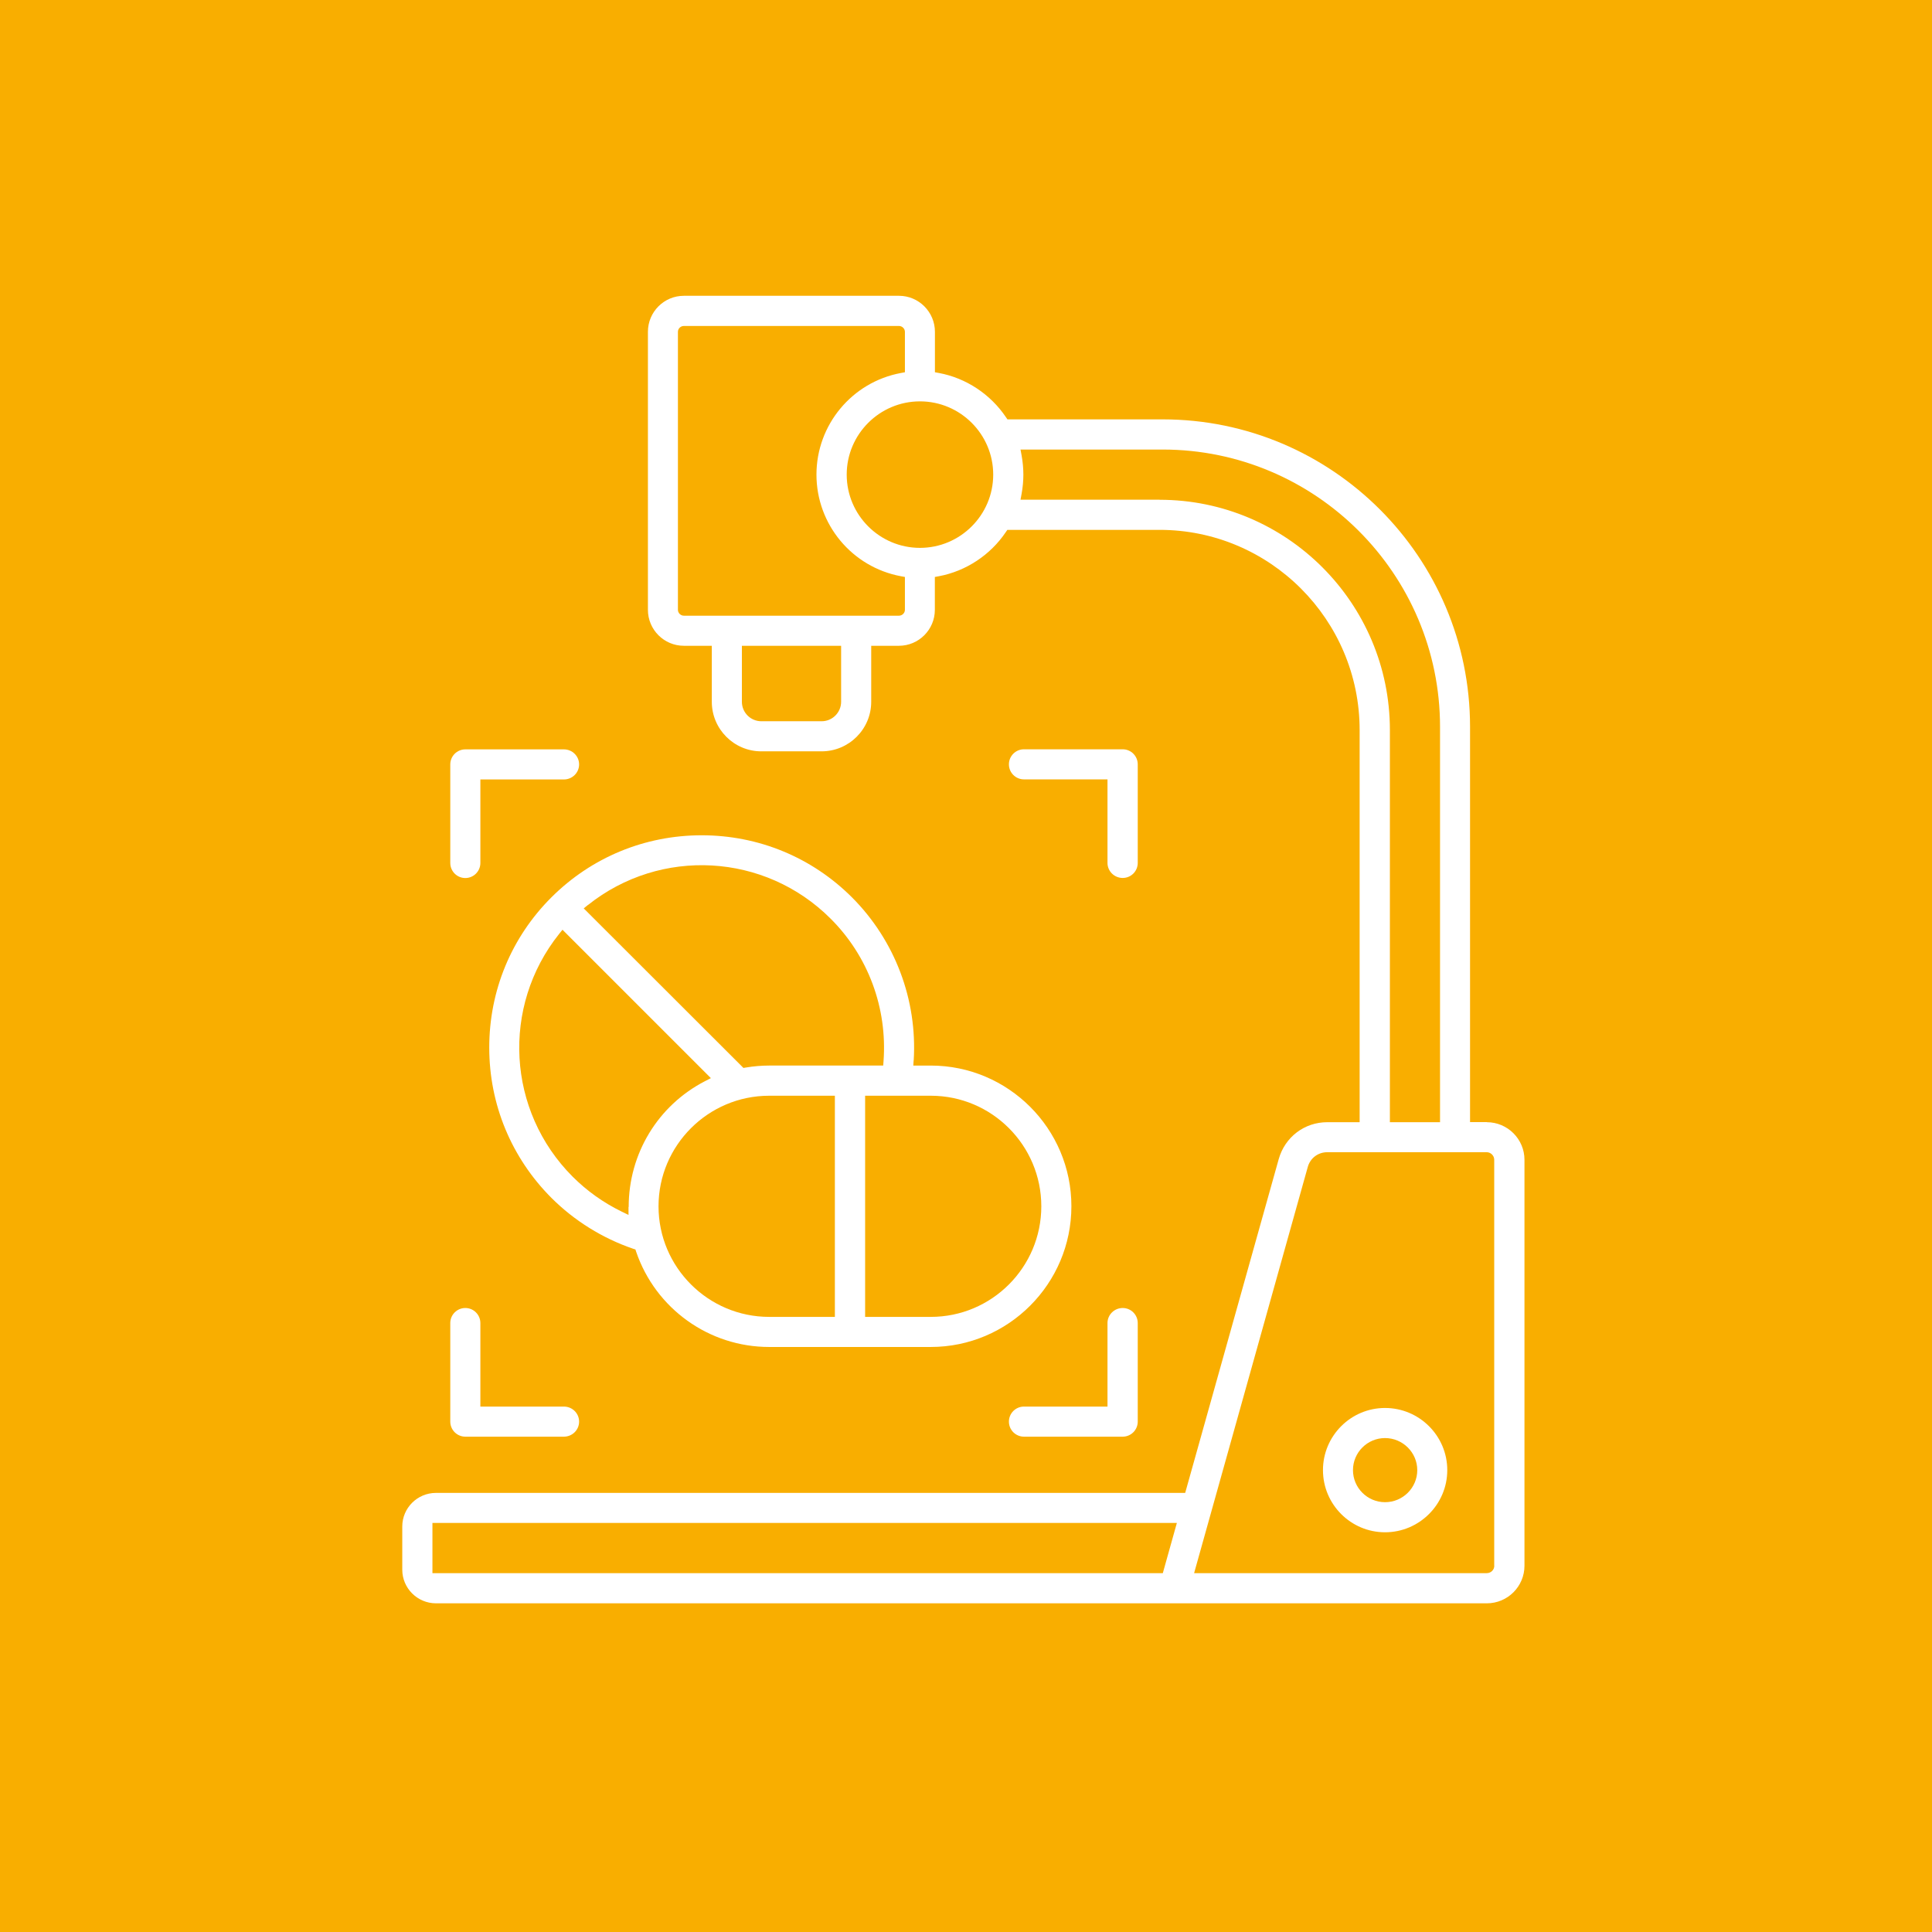
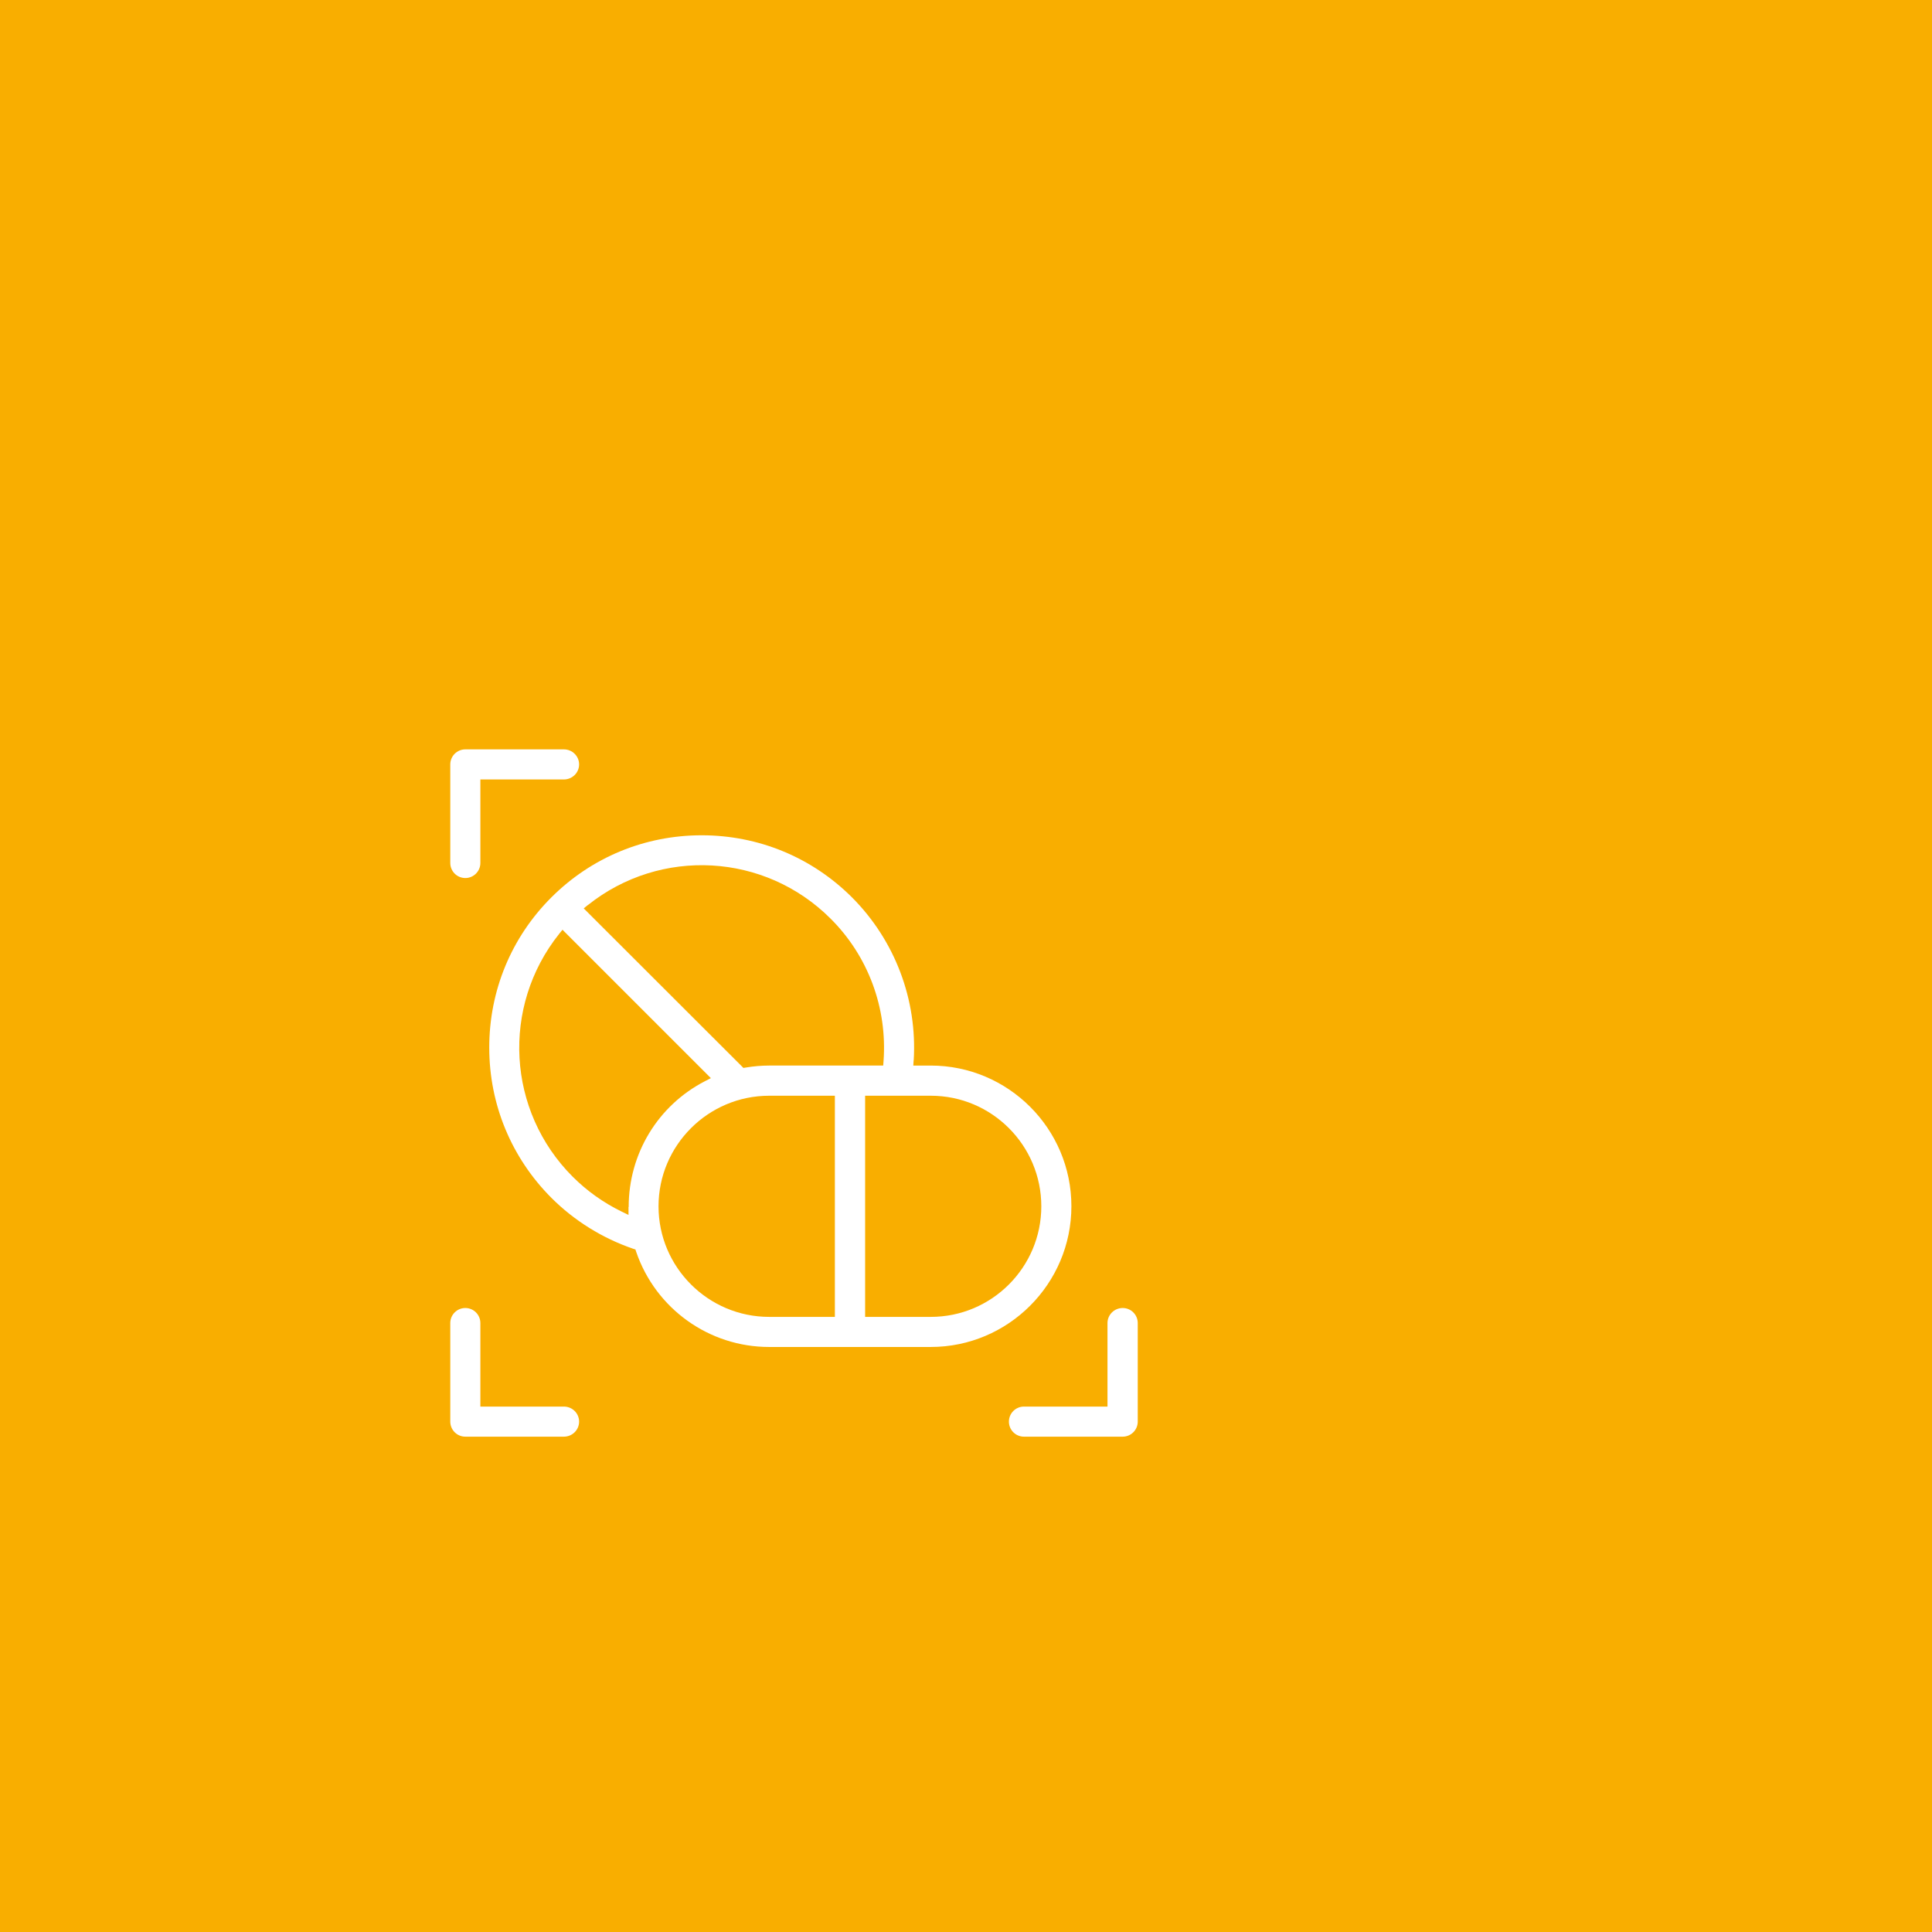
<svg xmlns="http://www.w3.org/2000/svg" viewBox="0 0 235 235">
  <defs>
    <style> .cls-1 { fill: #f9ae00; } .cls-2 { fill: #fff; } </style>
  </defs>
  <g id="HG">
    <rect class="cls-1" x="-1028.28" y="-51.56" width="1918.48" height="1538.53" />
  </g>
  <g id="Ebene_1" data-name="Ebene 1">
    <g>
      <path class="cls-2" d="M111.14,128.98c.45-7.38-2.29-14.6-7.51-19.83-4.88-4.87-11.37-7.55-18.28-7.55s-13.4,2.68-18.28,7.55c-4.88,4.87-7.56,11.36-7.56,18.27s2.69,13.4,7.56,18.28c2.78,2.78,6.22,4.92,9.94,6.19l.28.09.09.28c2.37,6.93,8.87,11.58,16.18,11.58h19.65c9.43,0,17.11-7.68,17.11-17.12s-7.68-17.11-17.11-17.11h-2.12l.04-.63ZM71.52,110.08c8.84-7.04,21.52-6.33,29.51,1.66,4.57,4.55,6.91,10.86,6.44,17.32l-.04.55h-13.86c-.94,0-1.89.08-2.85.24l-.3.05-.04-.05-19.38-19.36.52-.42ZM76.45,146.82v.96l-.86-.42c-2.21-1.08-4.21-2.51-5.94-4.24-7.98-7.99-8.69-20.67-1.65-29.51l.42-.52.1.1,17.95,17.95-.72.37c-5.73,2.96-9.28,8.82-9.28,15.3ZM101.55,160.18h-7.99c-7.42,0-13.46-6.04-13.46-13.45s6.04-13.45,13.46-13.45h7.99v26.9ZM113.22,133.28c7.41,0,13.44,6.03,13.44,13.45s-6.03,13.45-13.44,13.45h-7.99v-26.9h7.99Z" />
      <path class="cls-2" d="M56.6,106.8c1.01,0,1.83-.82,1.83-1.83v-10.16h10.16c1.02,0,1.85-.82,1.85-1.83s-.83-1.83-1.85-1.83h-11.99c-1.01,0-1.83.82-1.83,1.83v11.99c0,1.01.82,1.83,1.83,1.83Z" />
-       <path class="cls-2" d="M136.56,91.14h-12.01c-1.01,0-1.83.82-1.83,1.83s.82,1.83,1.83,1.83h10.16v10.16c0,1.01.83,1.83,1.85,1.83s1.83-.82,1.83-1.83v-11.99c0-1.01-.82-1.83-1.83-1.83Z" />
      <path class="cls-2" d="M136.56,159.1c-1.02,0-1.85.82-1.85,1.83v10.16h-10.16c-1.01,0-1.83.82-1.83,1.83s.82,1.83,1.83,1.83h12.01c1.01,0,1.83-.82,1.83-1.83v-11.99c0-1.01-.82-1.83-1.83-1.83Z" />
-       <path class="cls-2" d="M180.85,136.49h-2.04v-48.09c0-20.62-16.77-37.39-37.39-37.39h-18.88l-.18-.26c-1.88-2.8-4.86-4.77-8.15-5.38l-.49-.09v-4.92c0-2.41-1.96-4.38-4.37-4.38h-26.17c-2.41,0-4.37,1.96-4.37,4.38v33.82c0,2.41,1.96,4.37,4.37,4.37h3.4v6.81c0,3.32,2.7,6.03,6.02,6.03h7.33c3.33,0,6.04-2.7,6.04-6.03v-6.81h3.37c2.41,0,4.37-1.96,4.37-4.37v-4l.49-.09c3.3-.62,6.27-2.58,8.15-5.38l.18-.26h18.51c13.42,0,24.34,10.92,24.34,24.35v47.7h-3.94c-2.77,0-5.14,1.8-5.9,4.48l-11.38,40.61H53.03c-2.26,0-4.1,1.83-4.1,4.09v5.25c0,2.25,1.84,4.09,4.1,4.09h127.82c2.53,0,4.58-2.05,4.58-4.57v-49.38c0-2.52-2.06-4.57-4.58-4.57ZM102.31,85.36c0,1.3-1.06,2.37-2.37,2.37h-7.33c-1.31,0-2.37-1.06-2.37-2.37v-6.81h12.07v6.81ZM110.07,74.18c0,.38-.33.71-.72.71h-26.17c-.39,0-.72-.33-.72-.71v-33.82c0-.39.33-.71.72-.71h26.17c.39,0,.72.33.72.71v4.92l-.49.09c-5.95,1.11-10.27,6.31-10.27,12.36s4.32,11.25,10.27,12.36l.49.09v4ZM111.9,66.64c-4.91,0-8.91-4-8.91-8.91s4-8.91,8.91-8.91,8.91,4,8.91,8.91-4,8.91-8.91,8.91ZM141.44,191.35H52.6v-6.11h90.55l-1.71,6.11ZM141.05,60.78h-16.92l.13-.7c.29-1.6.29-3.09,0-4.7l-.13-.7h17.29c18.6,0,33.74,15.13,33.74,33.73v48.09h-6.1v-47.7c0-15.45-12.57-28.01-28.01-28.01ZM181.76,190.45c0,.5-.41.9-.91.9h-35.6l.04-.16,13.78-49.24c.3-1.08,1.25-1.8,2.37-1.8h19.4c.49,0,.91.42.91.91v49.39Z" />
      <path class="cls-2" d="M56.6,174.75h11.99c1.02,0,1.85-.82,1.85-1.83s-.83-1.83-1.85-1.83h-10.16v-10.16c0-1.01-.82-1.83-1.83-1.83s-1.83.82-1.83,1.83v11.99c0,1.01.82,1.83,1.83,1.83Z" />
-       <path class="cls-2" d="M168.47,171.26c-4.16,0-7.55,3.39-7.55,7.56s3.39,7.56,7.55,7.56,7.57-3.39,7.57-7.56-3.4-7.56-7.57-7.56ZM168.47,182.72c-2.15,0-3.9-1.75-3.9-3.9s1.75-3.9,3.9-3.9,3.92,1.75,3.92,3.9-1.76,3.9-3.92,3.9Z" />
    </g>
  </g>
</svg>